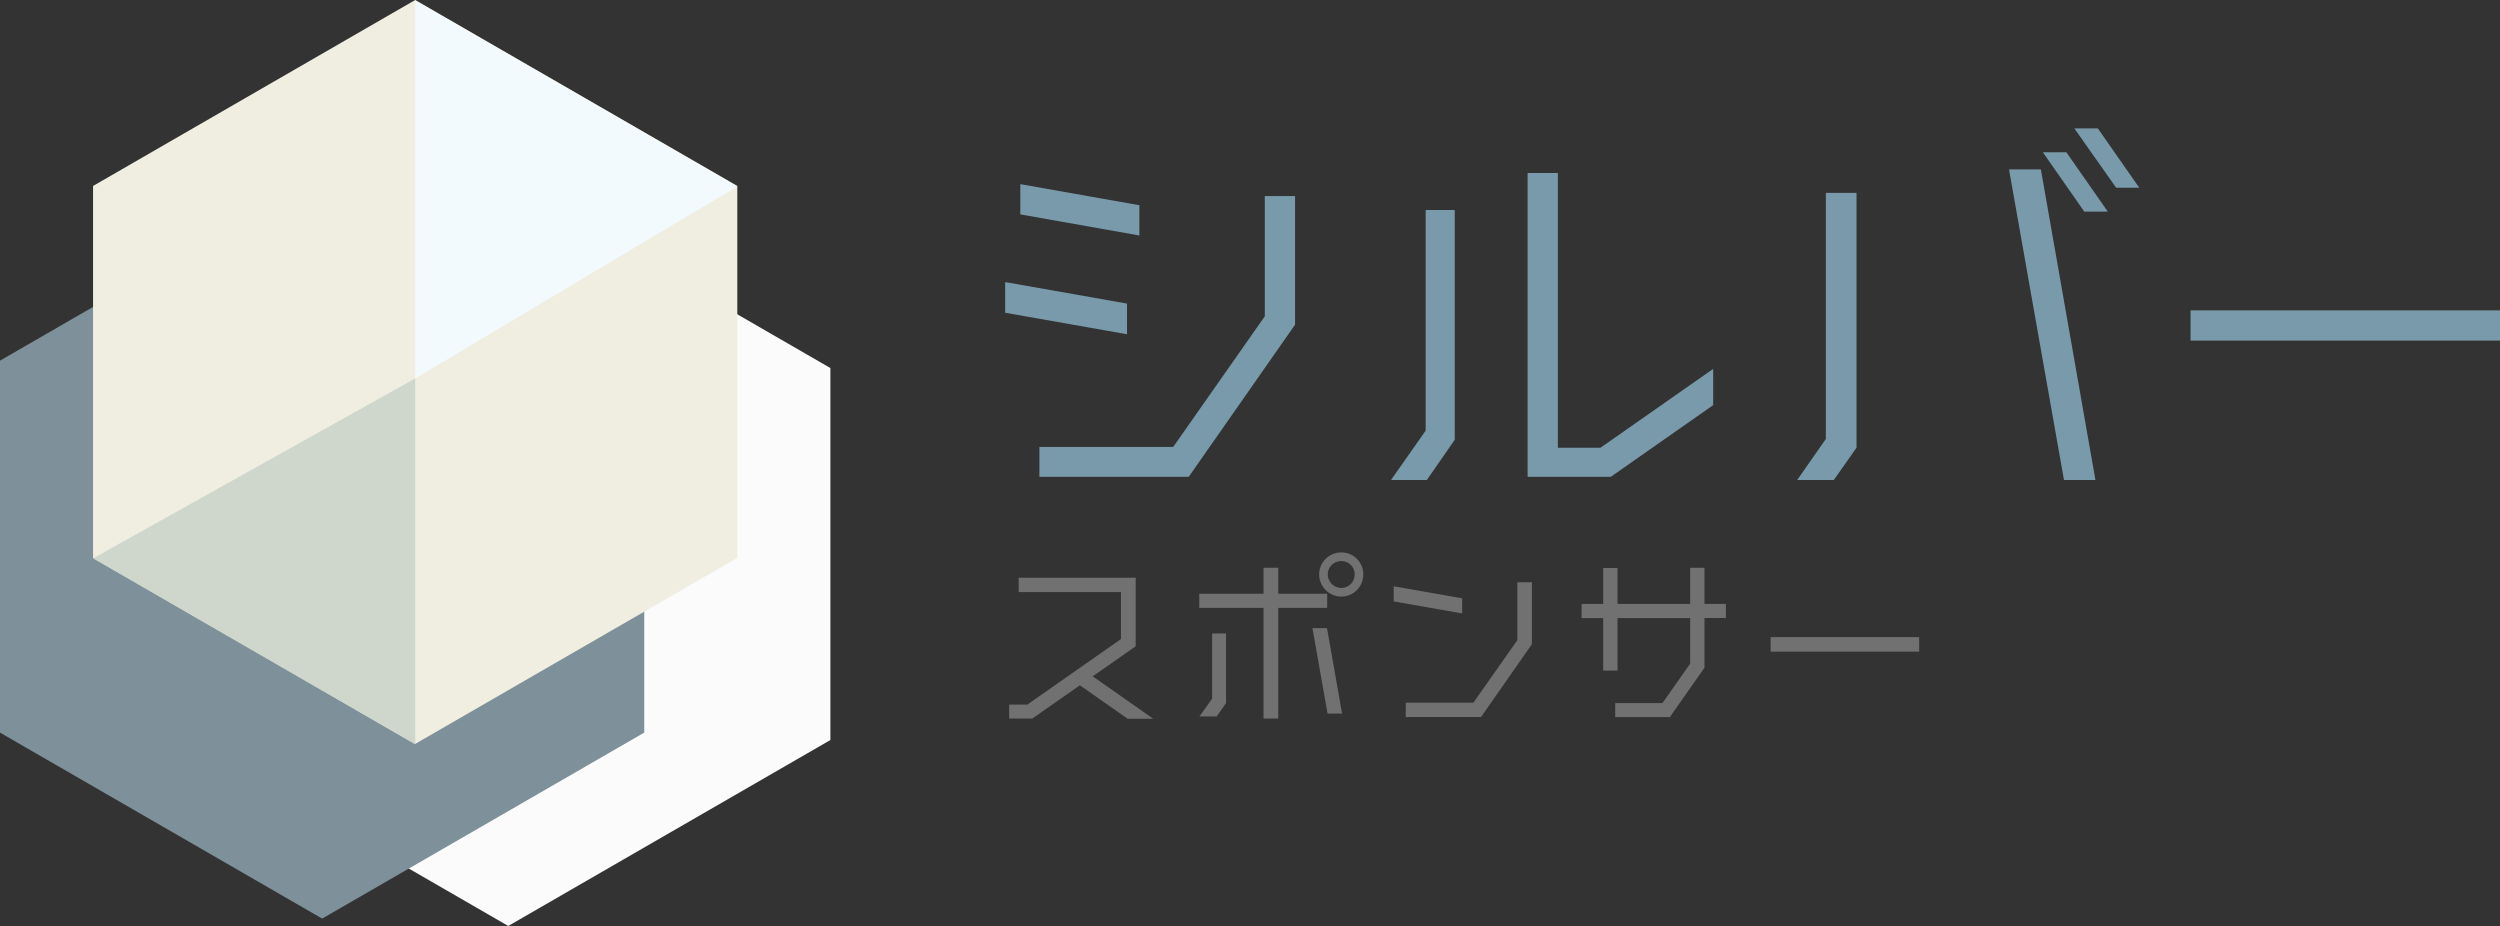
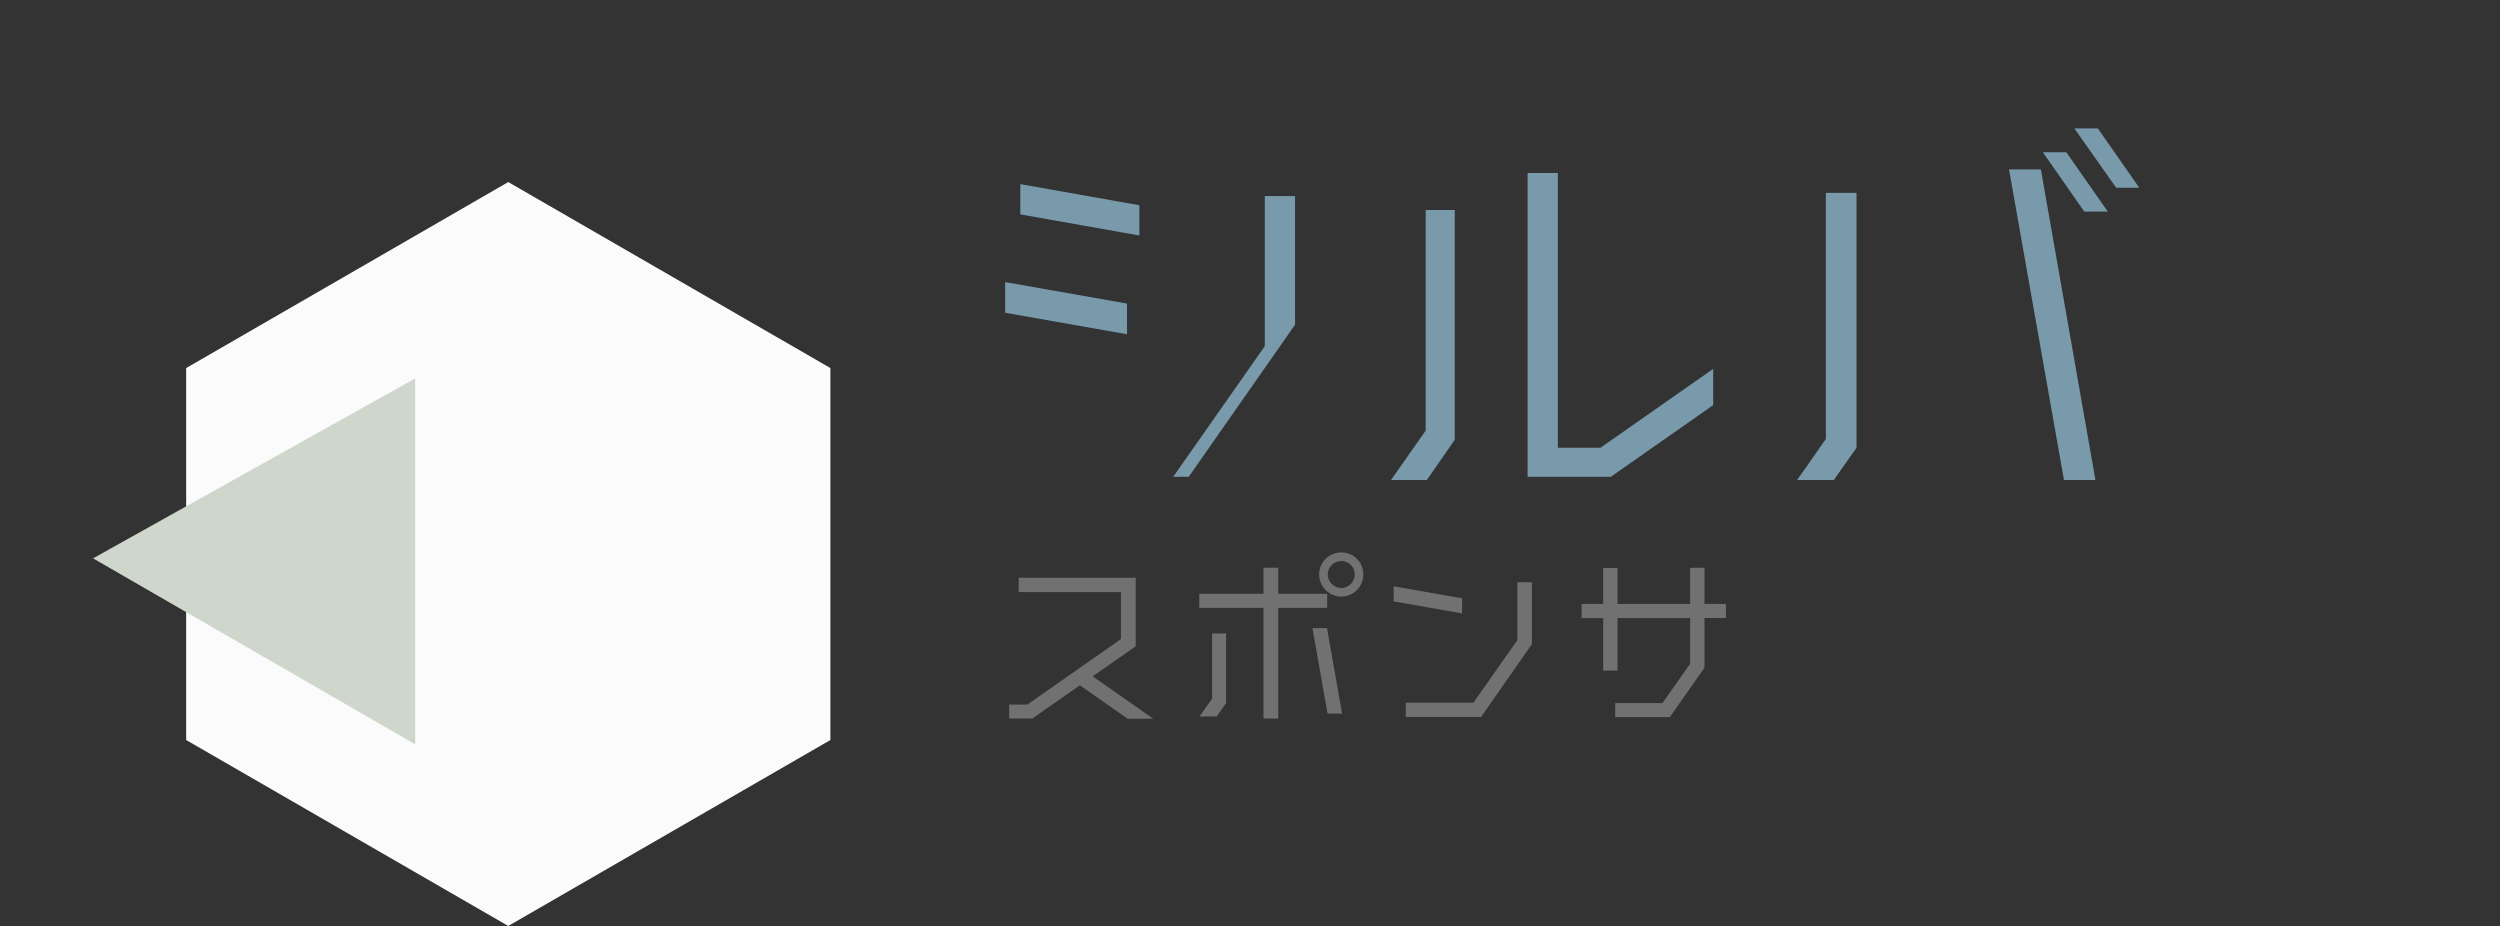
<svg xmlns="http://www.w3.org/2000/svg" id="uuid-c8bb2989-5586-40c5-9411-6c774c30ccd2" data-name="レイヤー 2" viewBox="0 0 627.83 232.54">
  <rect x="0" y="0" width="627.83" height="232.54" fill="#333333" stroke="none" />
  <g id="uuid-a073ebbb-a036-4759-8a76-de363dd37464" data-name="レイヤー 1">
    <g>
      <polygon points="208.54 185.84 208.54 92.43 127.64 45.72 46.75 92.43 46.75 185.84 127.64 232.54 208.54 185.84" style="fill: #fbfbfb;" />
-       <polygon points="161.79 183.98 161.79 90.57 80.9 43.87 0 90.57 0 183.98 80.9 230.69 161.79 183.98" style="fill: #7e9099;" />
      <g>
-         <path d="M283.03,76.24v7.7l-30.6-5.4v-7.7l30.6,5.4ZM286.13,51.54v7.6l-29.9-5.3v-7.6l29.9,5.3ZM317.63,49.24h7.6v32.3l-26.7,38.2h-37.5v-7.5h33.6l23-32.8v-30.2Z" style="fill: #799aab;" />
+         <path d="M283.03,76.24v7.7l-30.6-5.4v-7.7l30.6,5.4ZM286.13,51.54v7.6l-29.9-5.3v-7.6l29.9,5.3ZM317.63,49.24h7.6v32.3l-26.7,38.2h-37.5h33.6l23-32.8v-30.2Z" style="fill: #799aab;" />
        <path d="M358.03,108.14v-55.4h7.3v57.7l-7,10.1h-9l8.7-12.4ZM430.23,92.64v9.1l-25.7,18h-20.9V43.44h7.6v69h10.7l28.3-19.8Z" style="fill: #799aab;" />
        <path d="M458.53,48.44h7.7v64l-5.7,8.1h-9.2l7.2-10.3v-61.8ZM504.53,42.54h8l13.7,78h-7.9l-13.8-78ZM513.03,38.24h5.9l10.4,14.9h-5.9l-10.4-14.9ZM520.93,32.24h5.9l10.4,14.9h-5.8l-10.5-14.9Z" style="fill: #799aab;" />
-         <path d="M627.83,85.54h-77.71v-7.6h77.71v7.6Z" style="fill: #799aab;" />
      </g>
      <g>
        <path d="M289.62,180.5h-6.43l-12-8.4-11.95,8.35h-5.81v-3.5h4.56l23.52-16.46v-11.81h-25.68v-3.6h29.38v17.23l-10.8,7.54,15.22,10.66Z" style="fill: #727171;" />
        <path d="M333.3,152.65h-12.29v27.79h-3.7v-27.79h-16.13v-3.55h16.13v-6.53h3.7v6.53h12.29v3.55ZM304.4,175.46v-16.37h3.5v17.47l-2.35,3.36h-4.32l3.17-4.46ZM329.6,157.74h3.65l3.79,21.46h-3.65l-3.79-21.46ZM336.85,138.73c3.07,0,5.52,2.45,5.52,5.52s-2.45,5.57-5.52,5.57-5.57-2.5-5.57-5.57,2.5-5.52,5.57-5.52ZM336.85,147.66c1.87,0,3.36-1.54,3.36-3.41s-1.49-3.36-3.36-3.36-3.41,1.49-3.41,3.36,1.54,3.41,3.41,3.41Z" style="fill: #727171;" />
        <path d="M367.19,150.26v3.79l-17.19-3.02v-3.79l17.19,3.02ZM381.06,146.22h3.65v15.55l-12.77,18.29h-18.91v-3.6h16.99l11.04-15.7v-14.55Z" style="fill: #727171;" />
        <path d="M433.43,151.65v3.55h-5.38v12.48l-8.69,12.39h-13.73v-3.5h11.86l6.96-9.89v-11.47h-18.24v13.2h-3.6v-13.2h-5.42v-3.55h5.42v-9.02h3.6v9.02h18.24v-9.07h3.6v9.07h5.38Z" style="fill: #727171;" />
-         <path d="M481.96,163.65h-37.3v-3.65h37.3v3.65Z" style="fill: #727171;" />
      </g>
-       <polygon points="185.16 140.11 185.16 46.7 104.27 0 23.37 46.7 23.37 140.11 104.27 186.82 185.16 140.11" style="fill: #efeee1;" />
-       <polygon points="104.27 .11 104.27 95.03 185.16 46.81 104.27 .11" style="fill: #f3fafe;" />
      <polygon points="104.27 186.93 104.27 95.03 23.37 140.22 104.27 186.93" style="fill: #cfd7cc;" />
    </g>
  </g>
</svg>